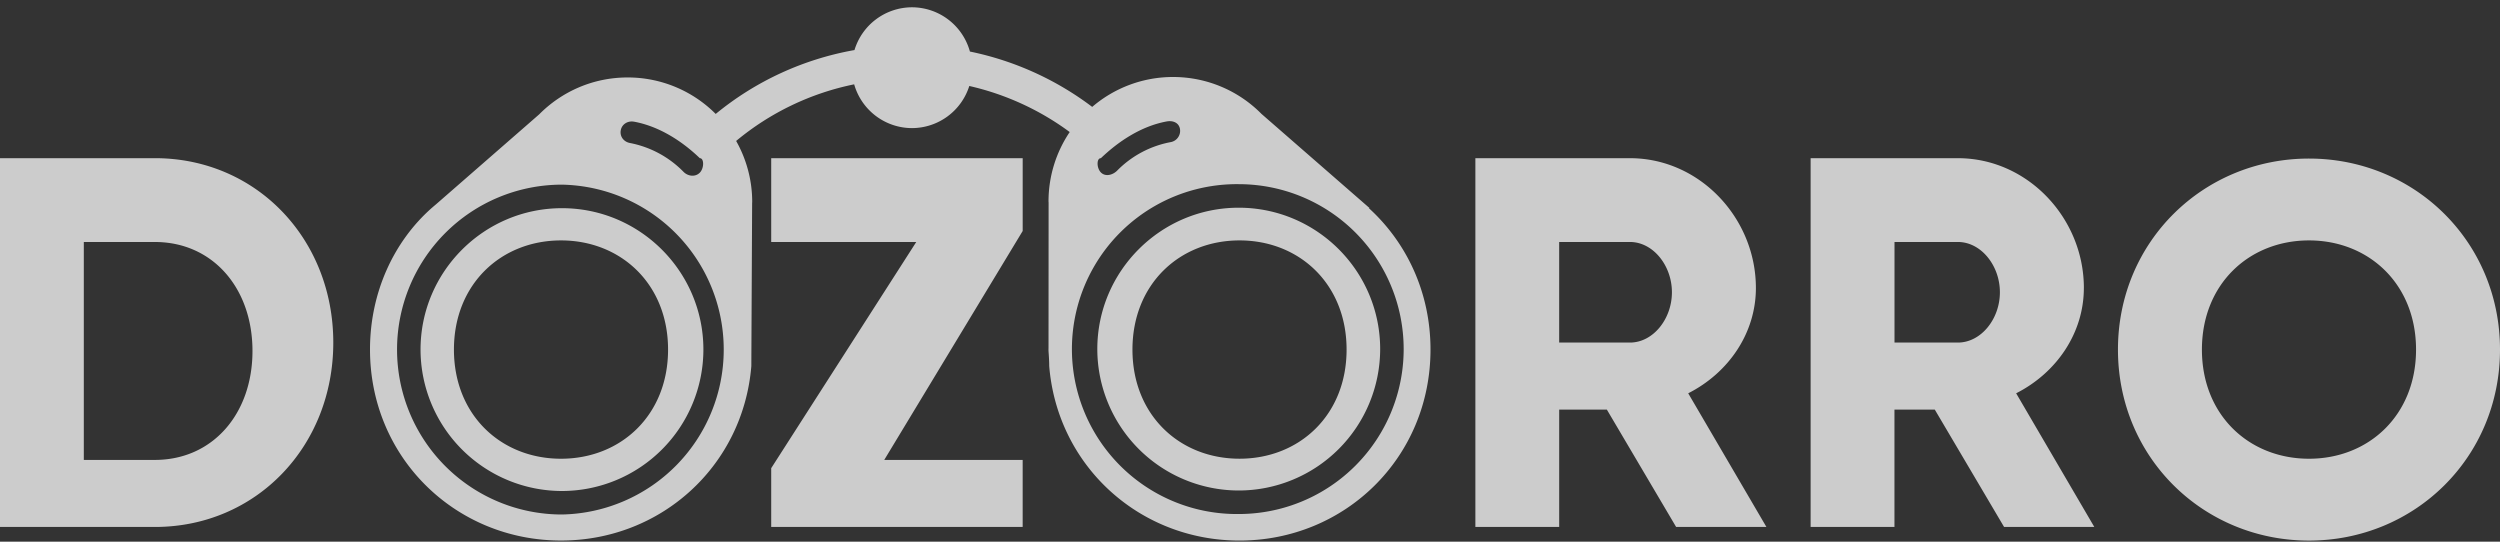
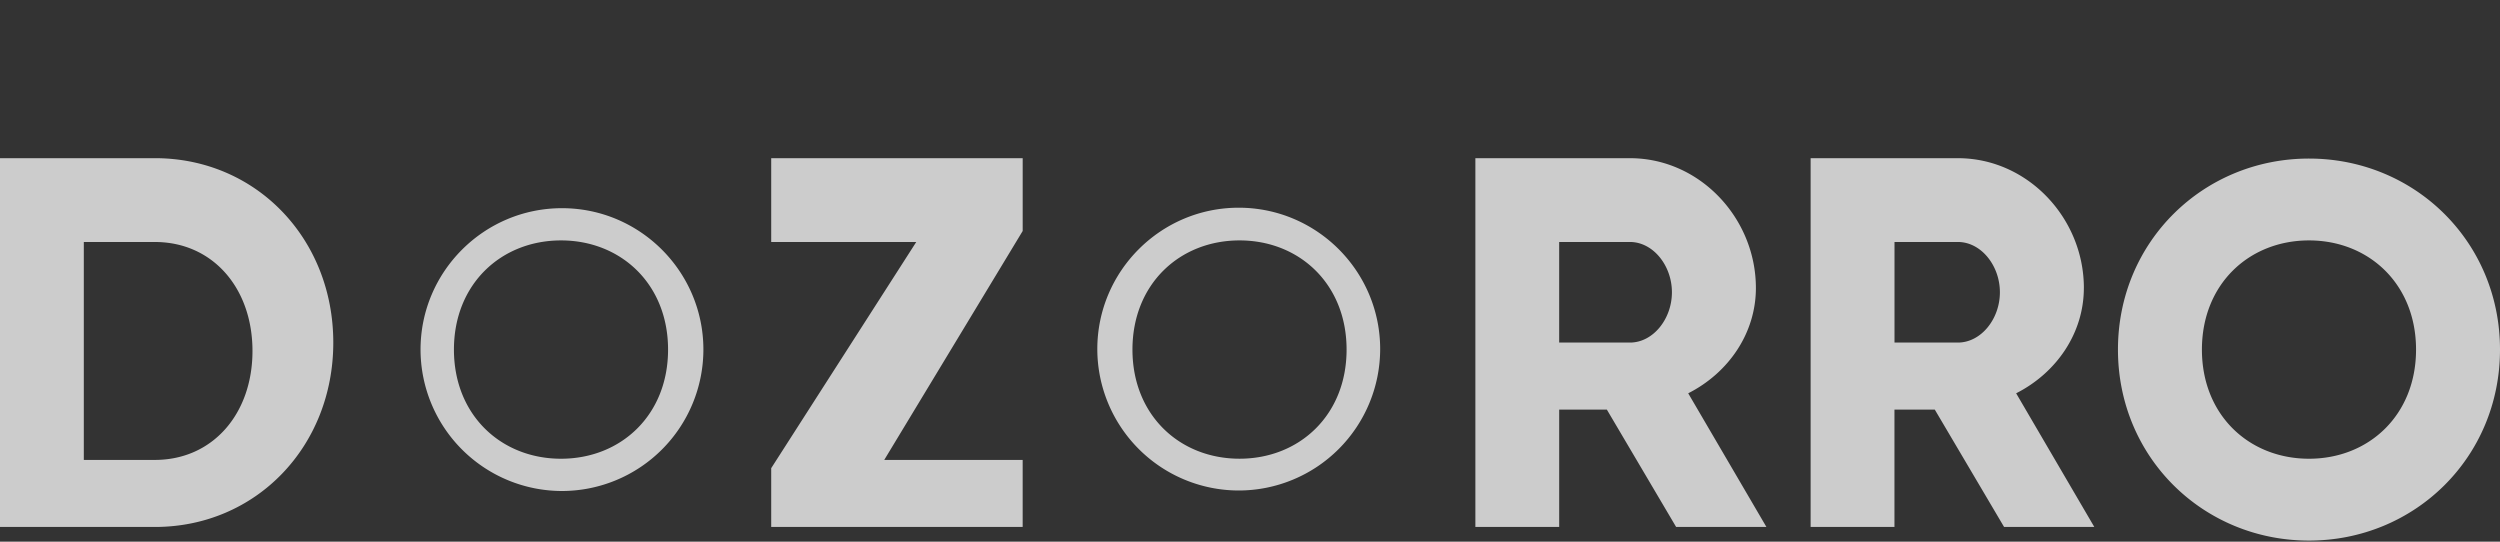
<svg xmlns="http://www.w3.org/2000/svg" width="120" height="26" viewBox="0 0 120 26" fill="none">
  <rect x="0" y="0" width="120" height="26" fill="#333333" stroke="none" />
  <g opacity=".75" fill="#fff">
    <path d="M7.433 7.592H0v17.702h7.433c4.862 0 8.565-3.864 8.565-8.85 0-4.987-3.703-8.852-8.565-8.852zm0 14.484h-3.41v-10.46h3.41c2.771 0 4.686 2.207 4.686 5.23 0 3.022-1.915 5.23-4.686 5.23zM49.089 11.088V7.592H37.018v4.024h6.962l-6.962 10.856v2.822h12.07v-3.218h-6.644l6.645-10.988zM110.832 7.611c-5.064 0-9.17 3.98-9.17 9.17 0 5.188 4.106 9.167 9.17 9.167 5.063 0 9.168-3.98 9.168-9.168 0-5.188-4.105-9.169-9.168-9.169zm0 14.408c-2.873 0-5.14-2.09-5.14-5.239 0-3.147 2.267-5.24 5.14-5.24 2.871 0 5.138 2.092 5.138 5.24s-2.267 5.239-5.138 5.239zM84.283 13.823c0-3.35-2.695-6.23-6.045-6.23h-7.42v17.7h4.023v-5.632h2.288l3.325 5.633h4.334l-3.754-6.416c1.939-.982 3.249-2.889 3.249-5.055zm-6.045 2.62H74.84v-4.828h3.398c1.108 0 2.014 1.13 2.014 2.414 0 1.284-.906 2.414-2.014 2.414zM100.026 13.823c0-3.35-2.697-6.23-6.047-6.23H86.91v17.7h4.024v-5.632h1.936l3.326 5.633h4.331l-3.752-6.416c1.939-.982 3.25-2.889 3.25-5.055zm-6.047 2.62h-3.043v-4.828h3.043c1.11 0 2.016 1.13 2.016 2.414 0 1.284-.907 2.414-2.016 2.414zM26.976 9.993c-3.743 0-6.79 3.046-6.79 6.787a6.797 6.797 0 0 0 6.79 6.788 6.796 6.796 0 0 0 6.787-6.788c0-3.741-3.045-6.787-6.787-6.787zm-.048 12.026c-2.87 0-5.139-2.09-5.139-5.239 0-3.147 2.268-5.24 5.14-5.24s5.138 2.092 5.138 5.24-2.266 5.239-5.139 5.239zM59.458 9.97c-3.741 0-6.787 3.046-6.787 6.787a6.796 6.796 0 0 0 6.787 6.787 6.796 6.796 0 0 0 6.79-6.787c0-3.742-3.046-6.787-6.79-6.787zm.04 12.048c-2.873 0-5.14-2.09-5.14-5.238 0-3.147 2.268-5.24 5.14-5.24 2.87 0 5.138 2.092 5.138 5.24s-2.267 5.238-5.139 5.238z" />
-     <path d="M65.739 9.988L60.55 5.466a5.958 5.958 0 0 0-4.244-1.77 5.95 5.95 0 0 0-3.88 1.435 14.595 14.595 0 0 0-5.87-2.657A2.891 2.891 0 0 0 43.775.35a2.891 2.891 0 0 0-2.76 2.053 14.462 14.462 0 0 0-6.661 3.066 5.96 5.96 0 0 0-4.227-1.751c-1.66 0-3.161.677-4.245 1.77l-4.954 4.32c-.068.058-.135.113-.201.172l-.031.025h.002c-1.806 1.609-2.938 4.048-2.938 6.772 0 5.188 4.105 9.169 9.17 9.169 4.801 0 8.74-3.58 9.134-8.375 0-.255.038-7.826.038-7.826 0-.018.004-.032.004-.049a5.947 5.947 0 0 0-.771-2.93A12.87 12.87 0 0 1 41 4.048a2.892 2.892 0 0 0 2.776 2.101 2.891 2.891 0 0 0 2.75-2.022 12.96 12.96 0 0 1 4.82 2.211 5.95 5.95 0 0 0-1.017 3.335c0 .018.003.032.004.05l-.004 6.97-.002.086.002.083s.033.402.033.706c.391 4.796 4.33 8.379 9.134 8.379 5.063 0 9.168-3.98 9.168-9.168 0-2.734-1.14-5.132-2.96-6.79l.034-.002zm-9.102-3.807a.55.55 0 0 1-.44.64 4.86 4.86 0 0 0-2.573 1.368c-.213.215-.562.305-.777.092-.216-.213-.218-.689-.004-.689.84-.804 1.93-1.535 3.154-1.762.297-.056.583.054.64.351zm-26.2-.34c1.224.228 2.316.947 3.154 1.751.214 0 .211.488-.004.7-.215.214-.563.173-.776-.042a4.895 4.895 0 0 0-2.574-1.386c-.298-.056-.495-.314-.44-.612.056-.298.343-.466.64-.41zm-3.462 18.855a7.916 7.916 0 1 1 0-15.833 7.918 7.918 0 0 1 0 15.833zm40.401-7.94a7.916 7.916 0 0 1-7.918 7.917 7.917 7.917 0 1 1 0-15.833 7.918 7.918 0 0 1 7.918 7.917z" />
  </g>
</svg>